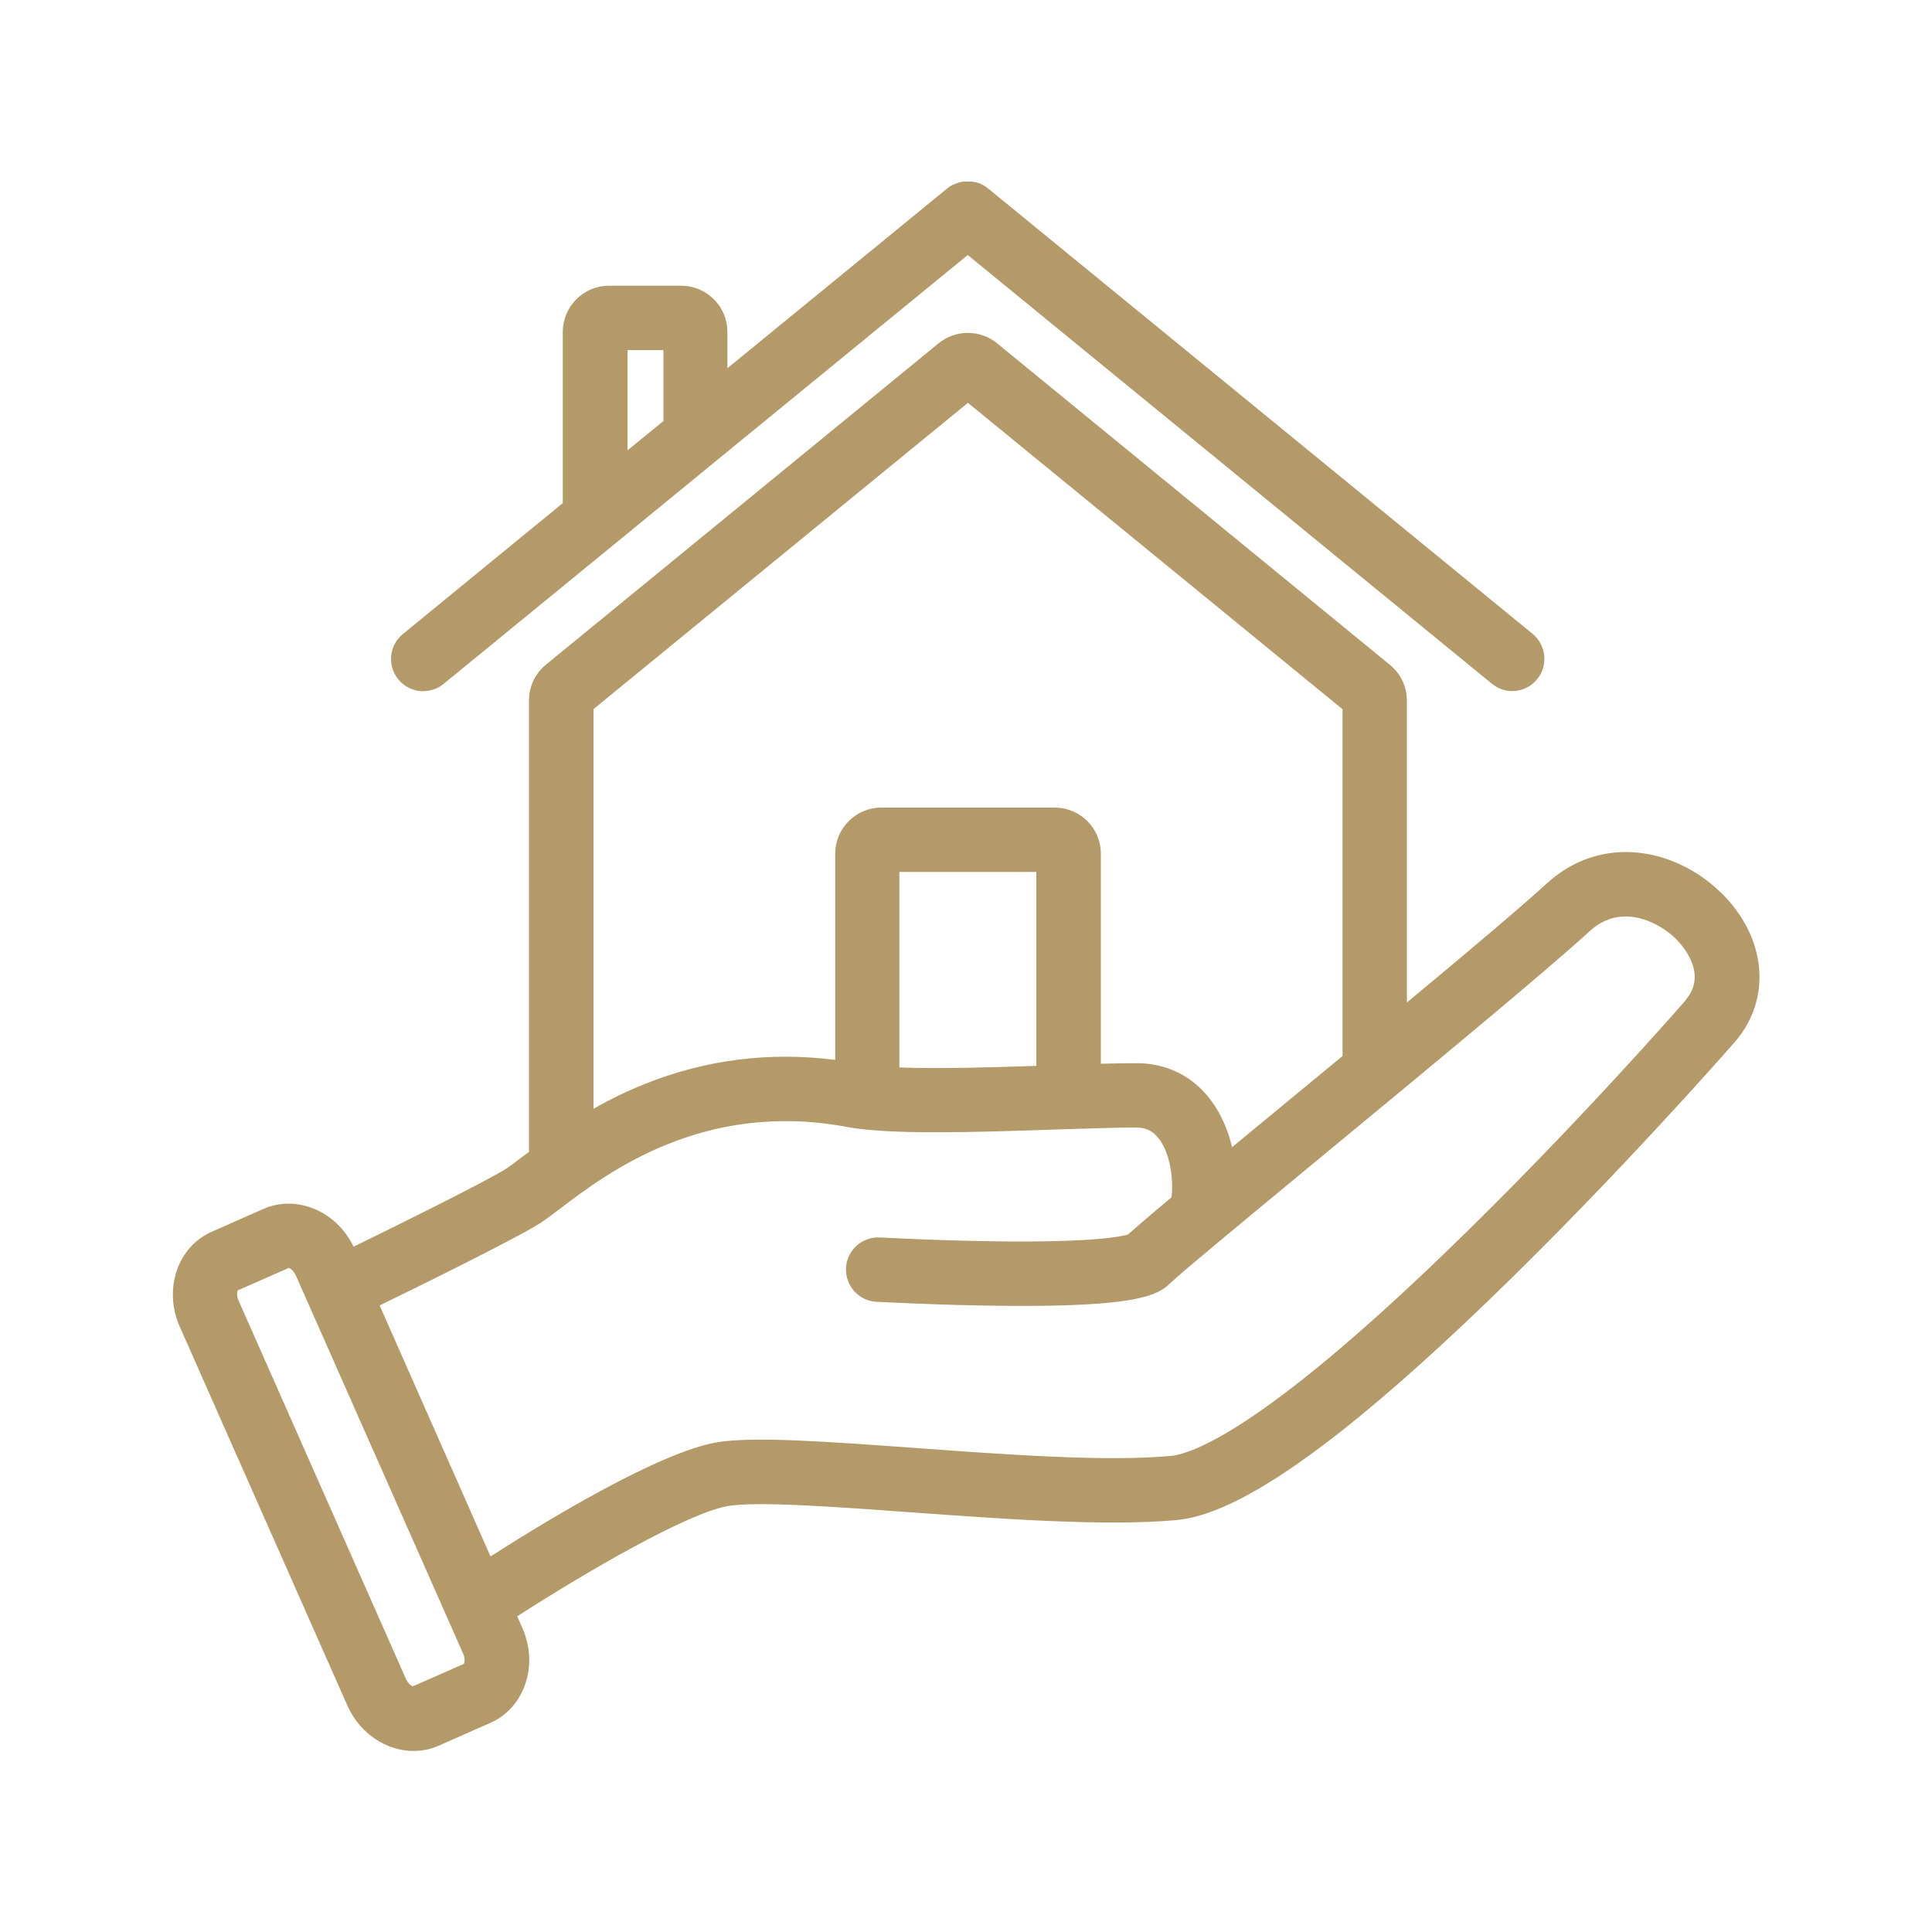
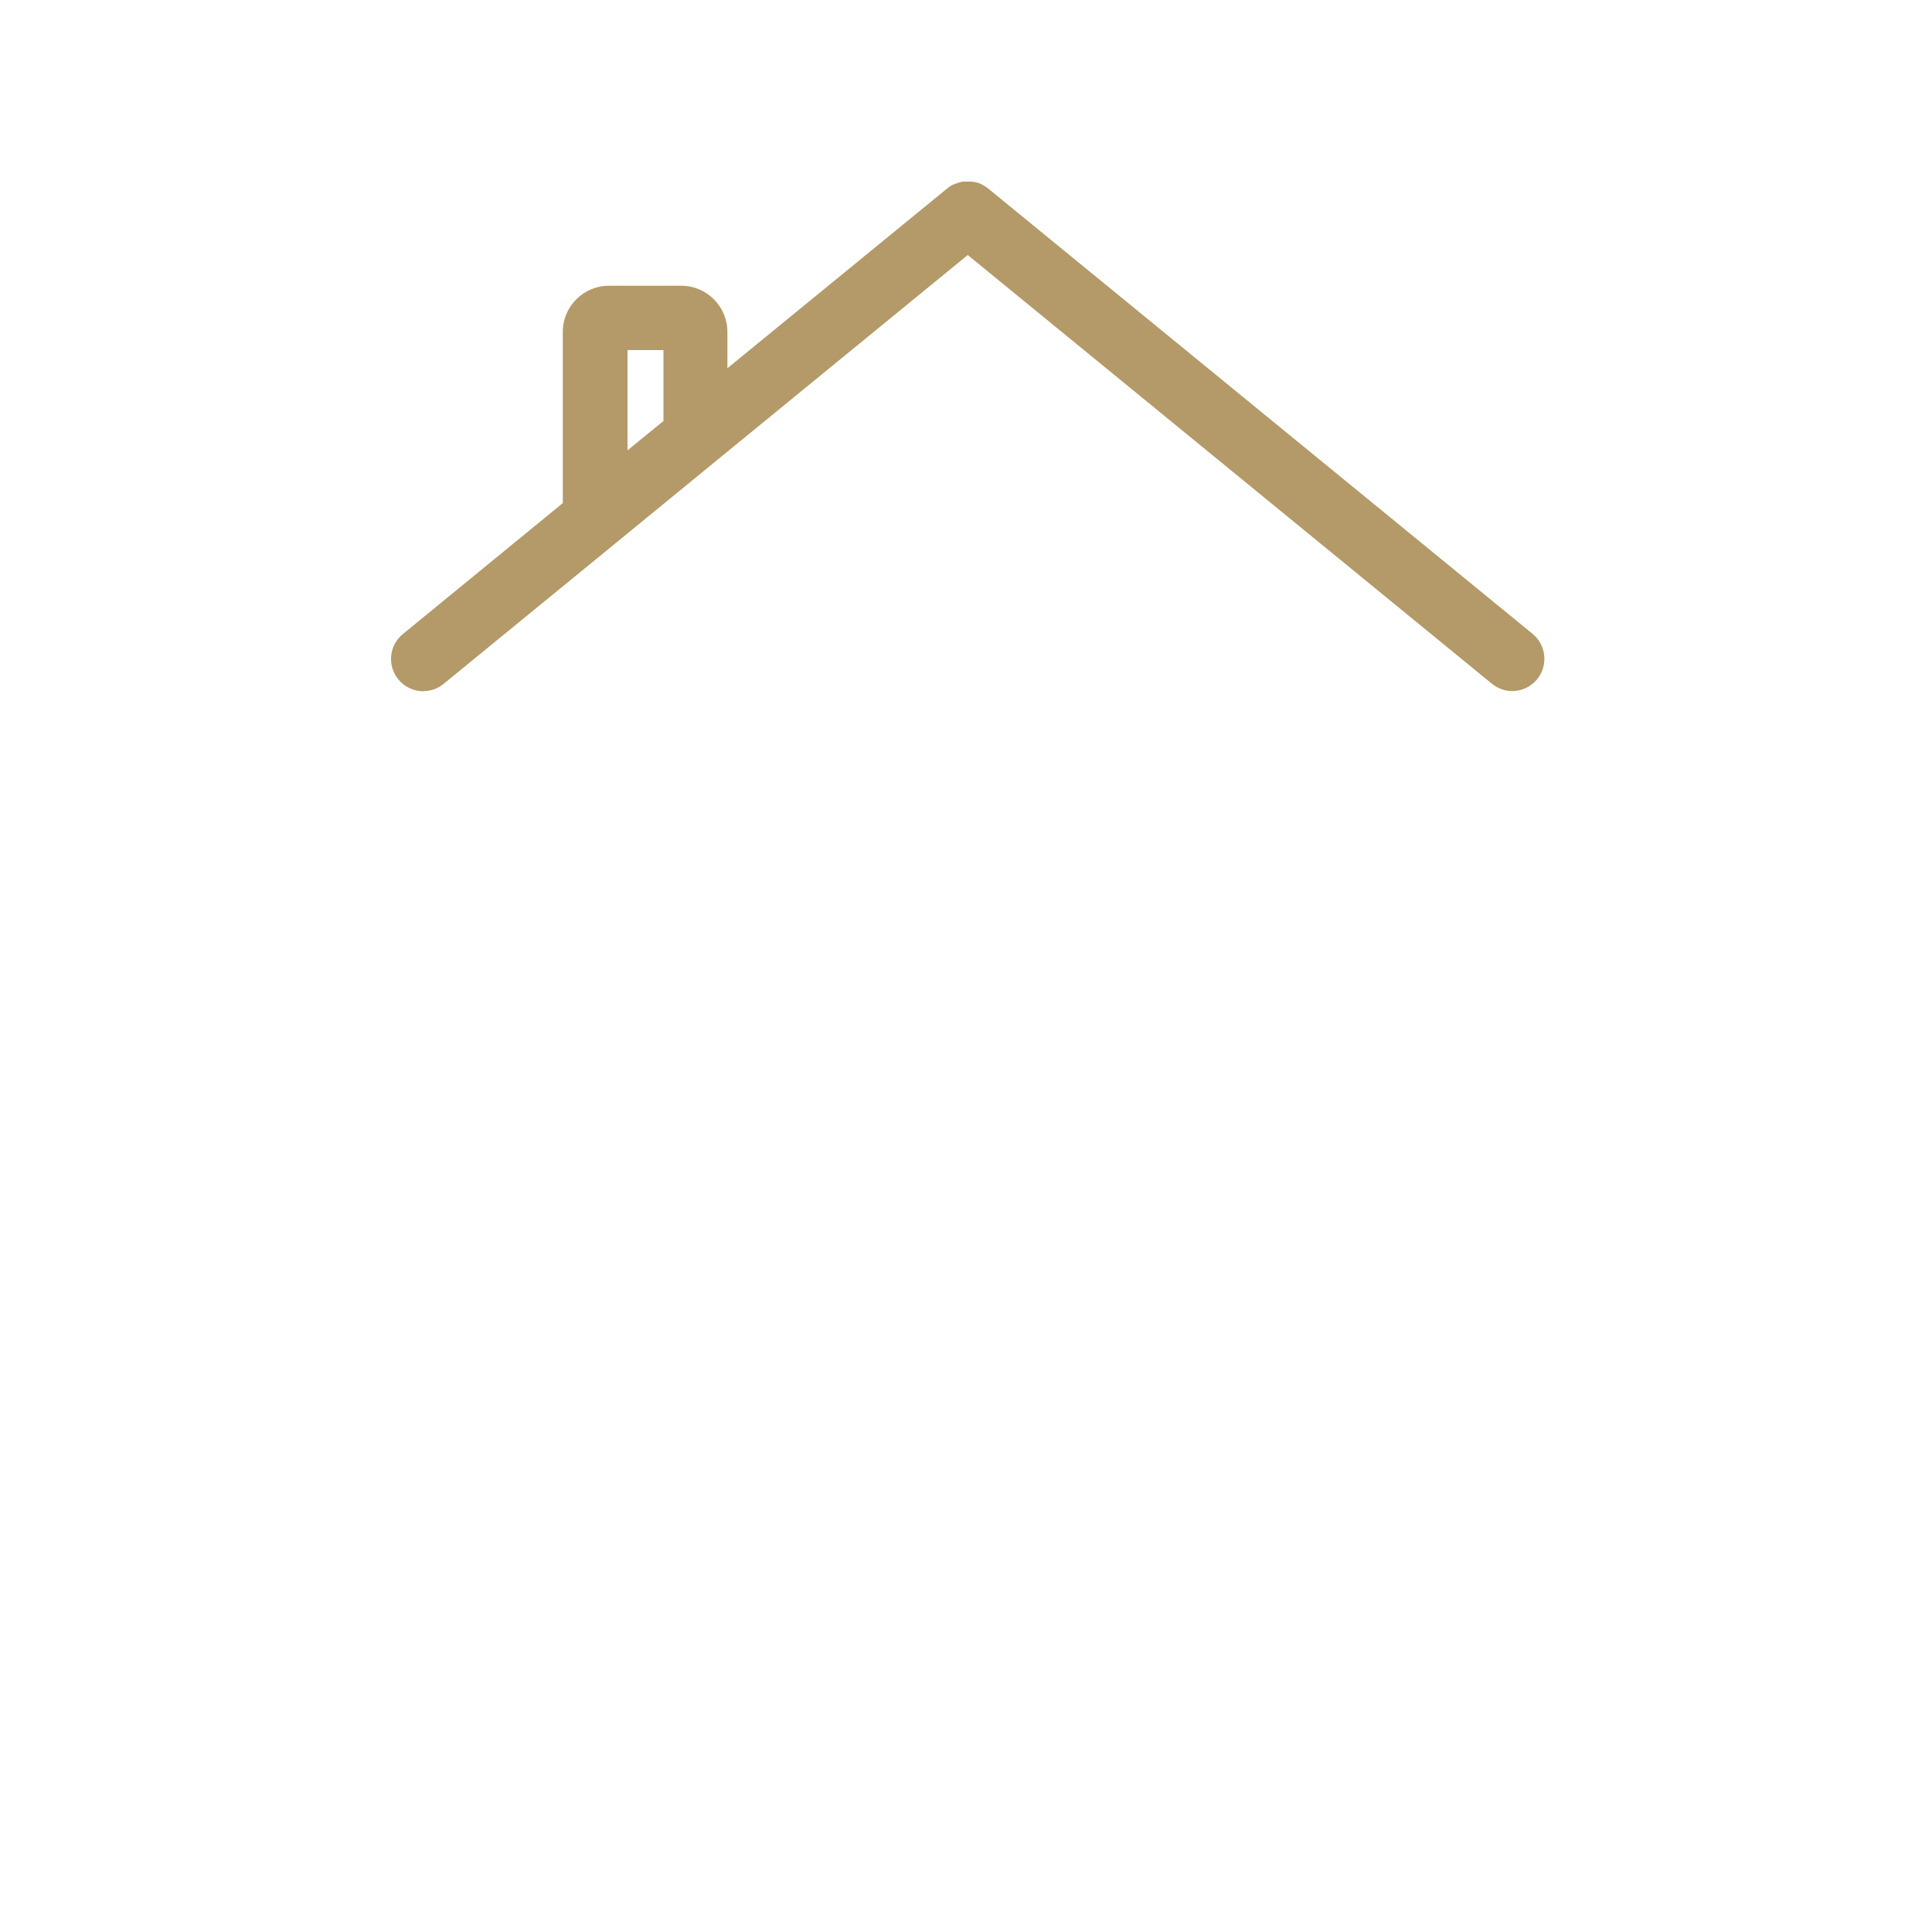
<svg xmlns="http://www.w3.org/2000/svg" id="Layer_2" viewBox="0 0 100 100">
  <defs>
    <style>.cls-1{fill:#b39a68;}.cls-2{fill:none;}</style>
  </defs>
  <g id="Layer_1-2">
    <g>
      <path class="cls-1" d="M21.92,35.77c.37,0,.74-.12,1.05-.38l8.9-7.28s0,0,0,0l5.19-4.25s0,0,0,0l13.03-10.66,27.13,22.19c.31,.25,.68,.38,1.05,.38,.48,0,.96-.21,1.29-.61,.58-.71,.48-1.76-.23-2.35L51.15,9.76c-.09-.07-.18-.13-.28-.19-.02,0-.03-.01-.05-.02-.03-.02-.06-.03-.1-.05-.04-.02-.08-.03-.11-.04-.01,0-.03,0-.04-.01-.04-.01-.08-.02-.12-.03-.01,0-.02,0-.03,0-.04,0-.08-.01-.11-.02-.02,0-.03,0-.05,0-.03,0-.06,0-.1,0-.02,0-.04,0-.07,0-.03,0-.05,0-.08,0-.03,0-.06,0-.09,0-.02,0-.04,0-.06,0-.03,0-.07,0-.1,.02-.02,0-.03,0-.05,.01-.04,0-.07,.02-.11,.03-.02,0-.04,.01-.05,.02-.03,.01-.07,.02-.1,.03-.04,.02-.08,.04-.12,.05,0,0-.02,0-.03,.01-.1,.05-.19,.11-.28,.19l-11.37,9.3v-1.88c0-1.32-1.07-2.39-2.39-2.39h-3.74c-1.32,0-2.39,1.07-2.39,2.39v8.86l-8.28,6.78c-.71,.58-.82,1.63-.23,2.35,.33,.4,.81,.61,1.29,.61Zm10.56-17.65h1.86v3.67l-1.86,1.52v-5.19Z" />
-       <path class="cls-1" d="M89.06,46.19c-2.28-2.23-6.11-3.1-9-.46-1.35,1.23-4.13,3.58-7.24,6.16v-15.63c0-.72-.32-1.39-.88-1.85l-20.33-16.64c-.88-.72-2.15-.72-3.03,0l-20.33,16.64c-.56,.46-.87,1.13-.87,1.85v23.36c-.12,.09-.24,.18-.35,.26-.38,.29-.74,.56-.94,.68-1.27,.76-5.58,2.89-7.79,3.97-.88-1.84-2.95-2.72-4.68-1.95l-2.67,1.18c-1.76,.78-2.5,2.97-1.65,4.9l8.68,19.62c.65,1.46,2.03,2.35,3.43,2.35,.44,0,.89-.09,1.31-.28l2.67-1.18c1.76-.78,2.5-2.97,1.65-4.9l-.27-.61c3.54-2.28,8.81-5.35,10.92-5.71,1.51-.25,5.51,.04,9.37,.32,4.78,.35,10.2,.74,13.83,.41,1.86-.17,4.32-1.42,7.53-3.83,2.45-1.84,5.35-4.38,8.63-7.54,6.67-6.43,12.48-13.08,12.73-13.36,1.96-2.25,1.66-5.44-.71-7.76Zm-58.35-9.48l19.39-15.86,19.39,15.86v17.95c-1.07,.88-2.13,1.76-3.14,2.59-.94,.78-1.8,1.49-2.58,2.13-.07-.3-.15-.57-.24-.82-.82-2.25-2.53-3.53-4.71-3.53-.55,0-1.17,.01-1.84,.03v-10.87c0-1.32-1.07-2.39-2.39-2.39h-8.97c-1.32,0-2.39,1.07-2.39,2.39v10.67c-3.39-.43-6.69-.02-9.84,1.24-.97,.39-1.87,.83-2.67,1.29v-20.69Zm22.93,8.43v10.03c-2.4,.08-5.09,.16-7.09,.08v-10.12h7.09Zm-29.63,40.98l-2.63,1.16c-.07-.01-.24-.11-.36-.36l-8.68-19.62c-.11-.25-.06-.45-.03-.51l2.63-1.16c.07,.01,.24,.11,.36,.36l8.68,19.62h0c.11,.25,.06,.45,.03,.51Zm63.25-34.36c-.24,.28-5.95,6.82-12.53,13.15-9.49,9.14-13.05,10.35-14.15,10.45-3.36,.31-8.63-.08-13.29-.42-4.44-.32-8.27-.6-10.16-.29-2.99,.5-8.82,4.04-11.74,5.91l-5.74-12.99c2.22-1.08,6.75-3.32,8.15-4.16,.35-.21,.74-.51,1.23-.88,2.4-1.82,7.38-5.59,14.8-4.2,2.26,.42,6.7,.27,10.61,.14,.3-.01,.6-.02,.89-.03,0,0,0,0,0,0,.02,0,.04,0,.06,0,1.29-.04,2.48-.08,3.41-.08,.54,0,.91,.19,1.23,.64,.65,.92,.7,2.4,.6,2.98-1.13,.94-1.88,1.59-2.25,1.92-.34,.1-1.79,.42-6.88,.35-3.07-.04-5.92-.2-5.95-.2-.92-.05-1.71,.65-1.76,1.57-.05,.92,.65,1.71,1.57,1.76,.13,0,3.26,.18,6.6,.21,6.81,.06,7.96-.52,8.62-1.18,.47-.47,4.24-3.58,7.88-6.59,5.39-4.45,11.5-9.5,13.83-11.63,1.65-1.51,3.62-.41,4.43,.38,.3,.29,1.72,1.81,.53,3.18Z" />
-       <rect class="cls-2" width="100" height="100" />
    </g>
  </g>
</svg>